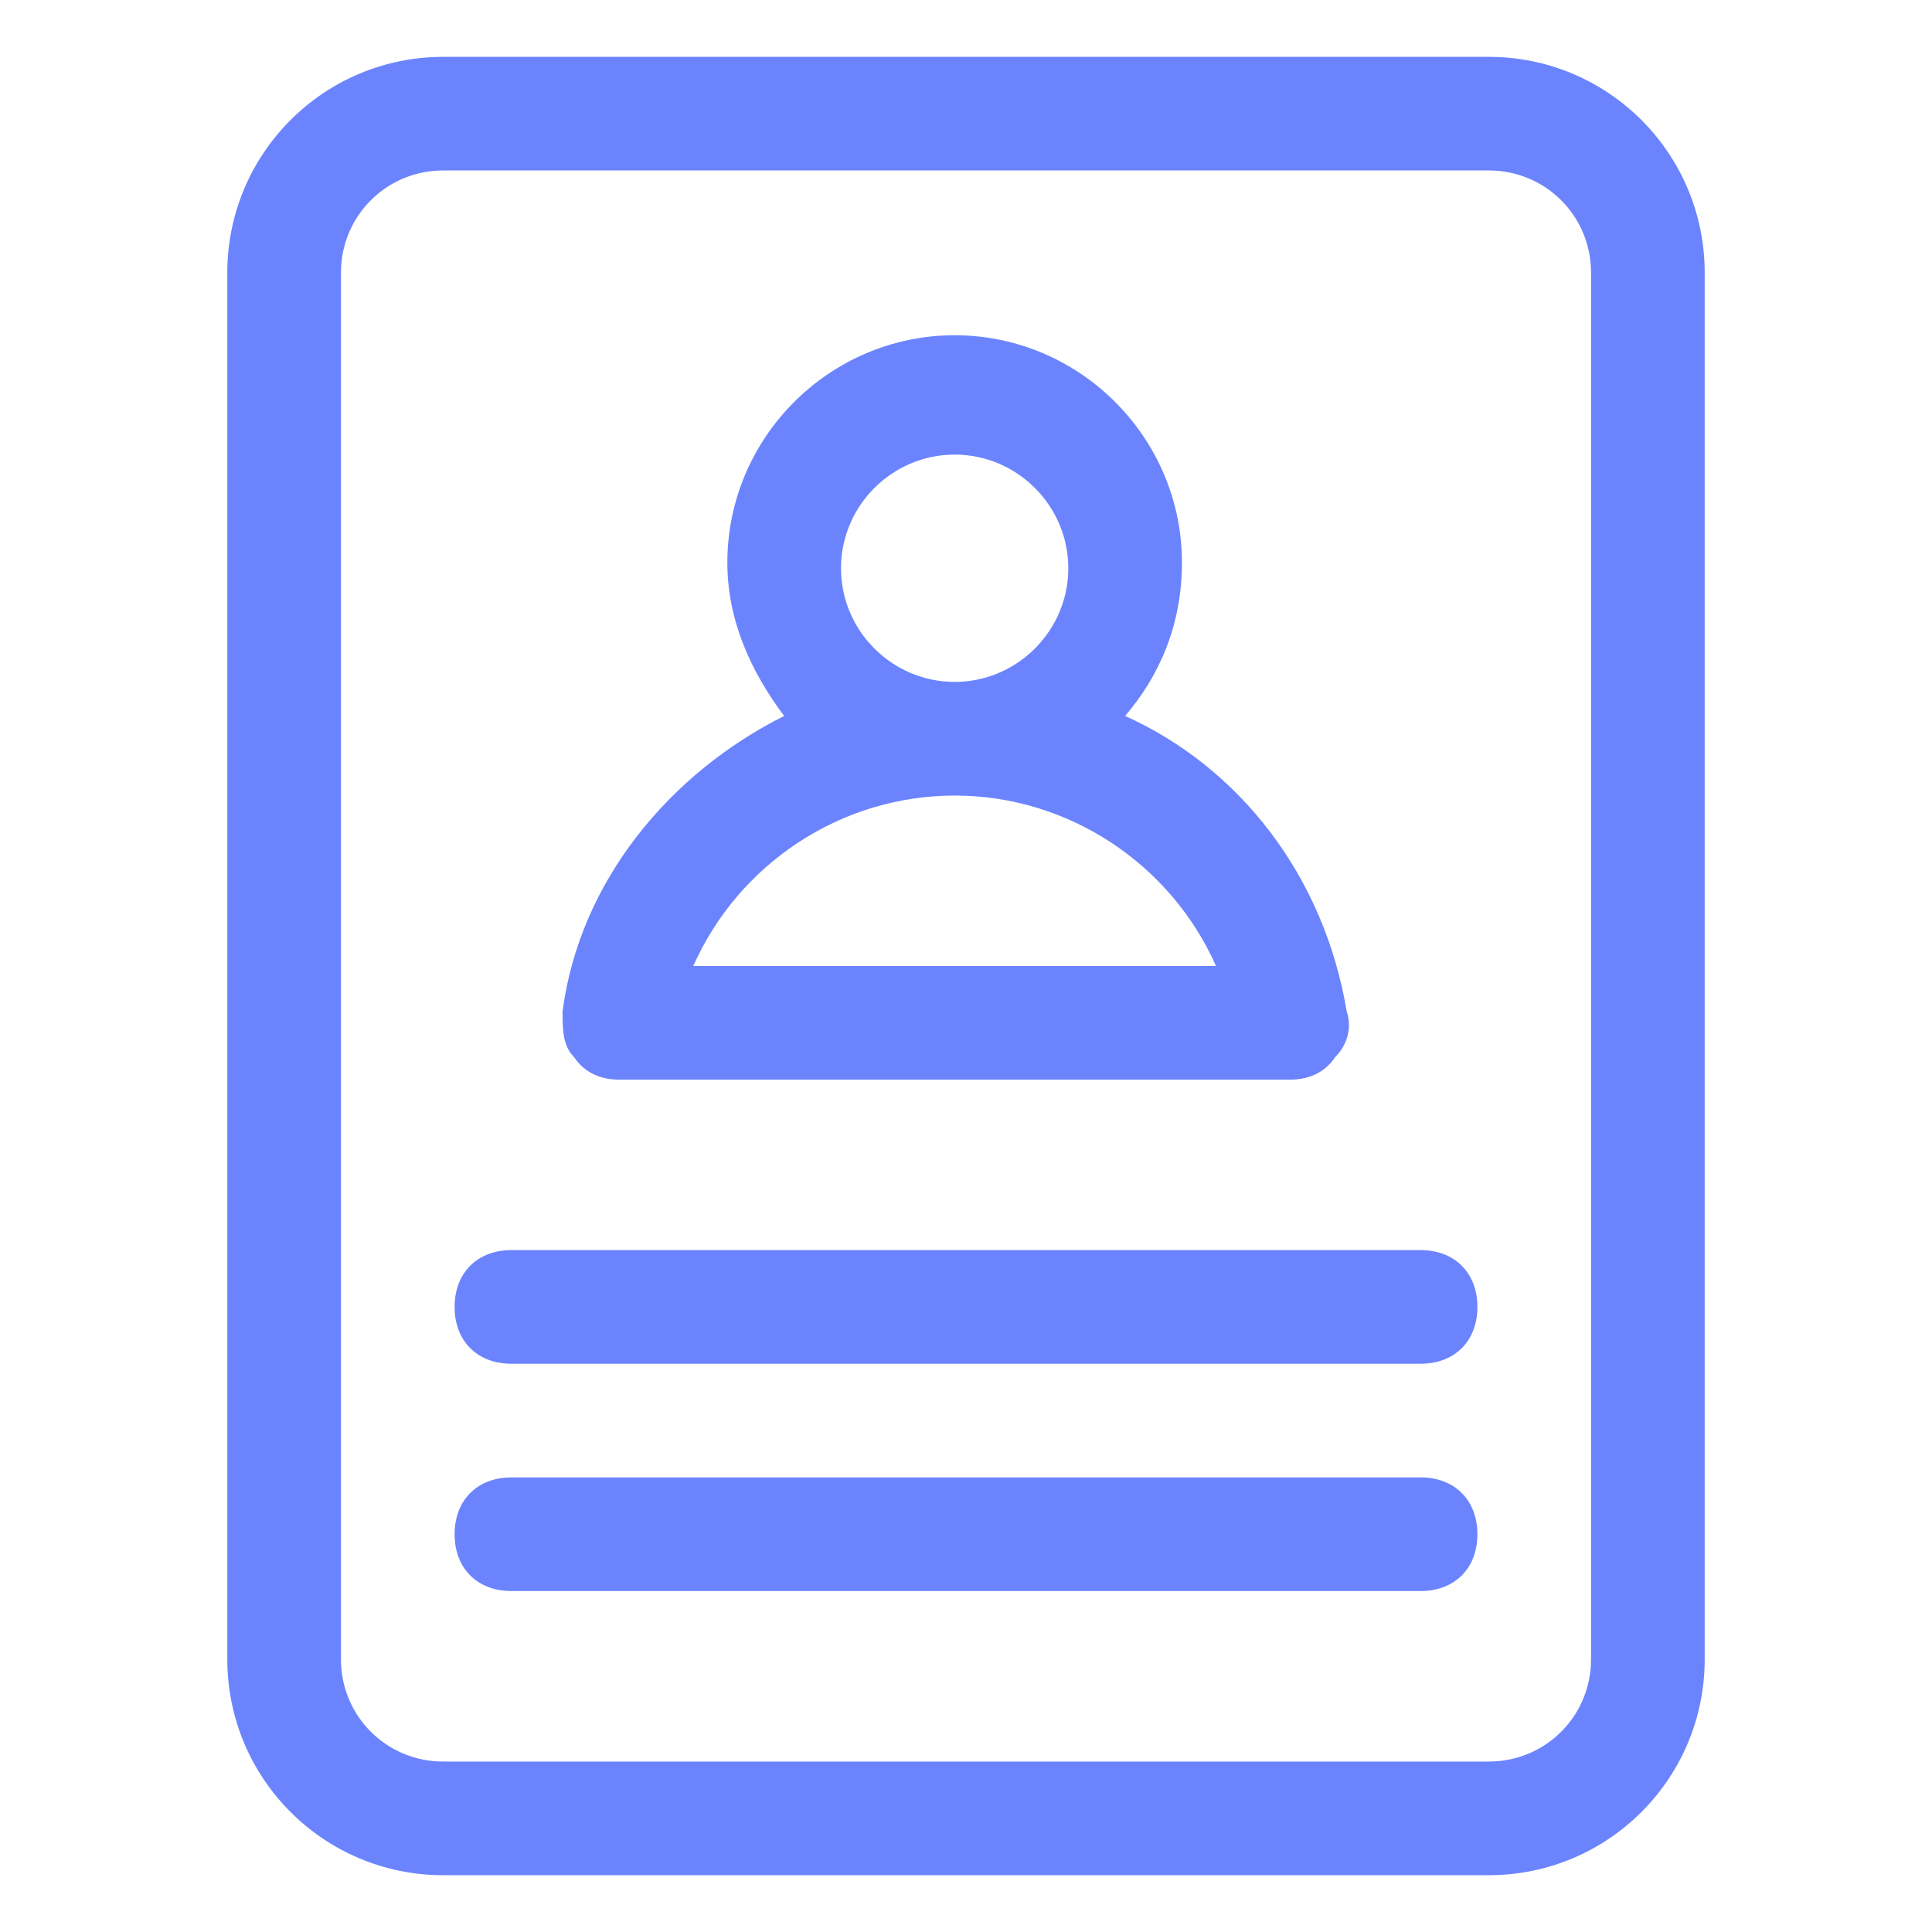
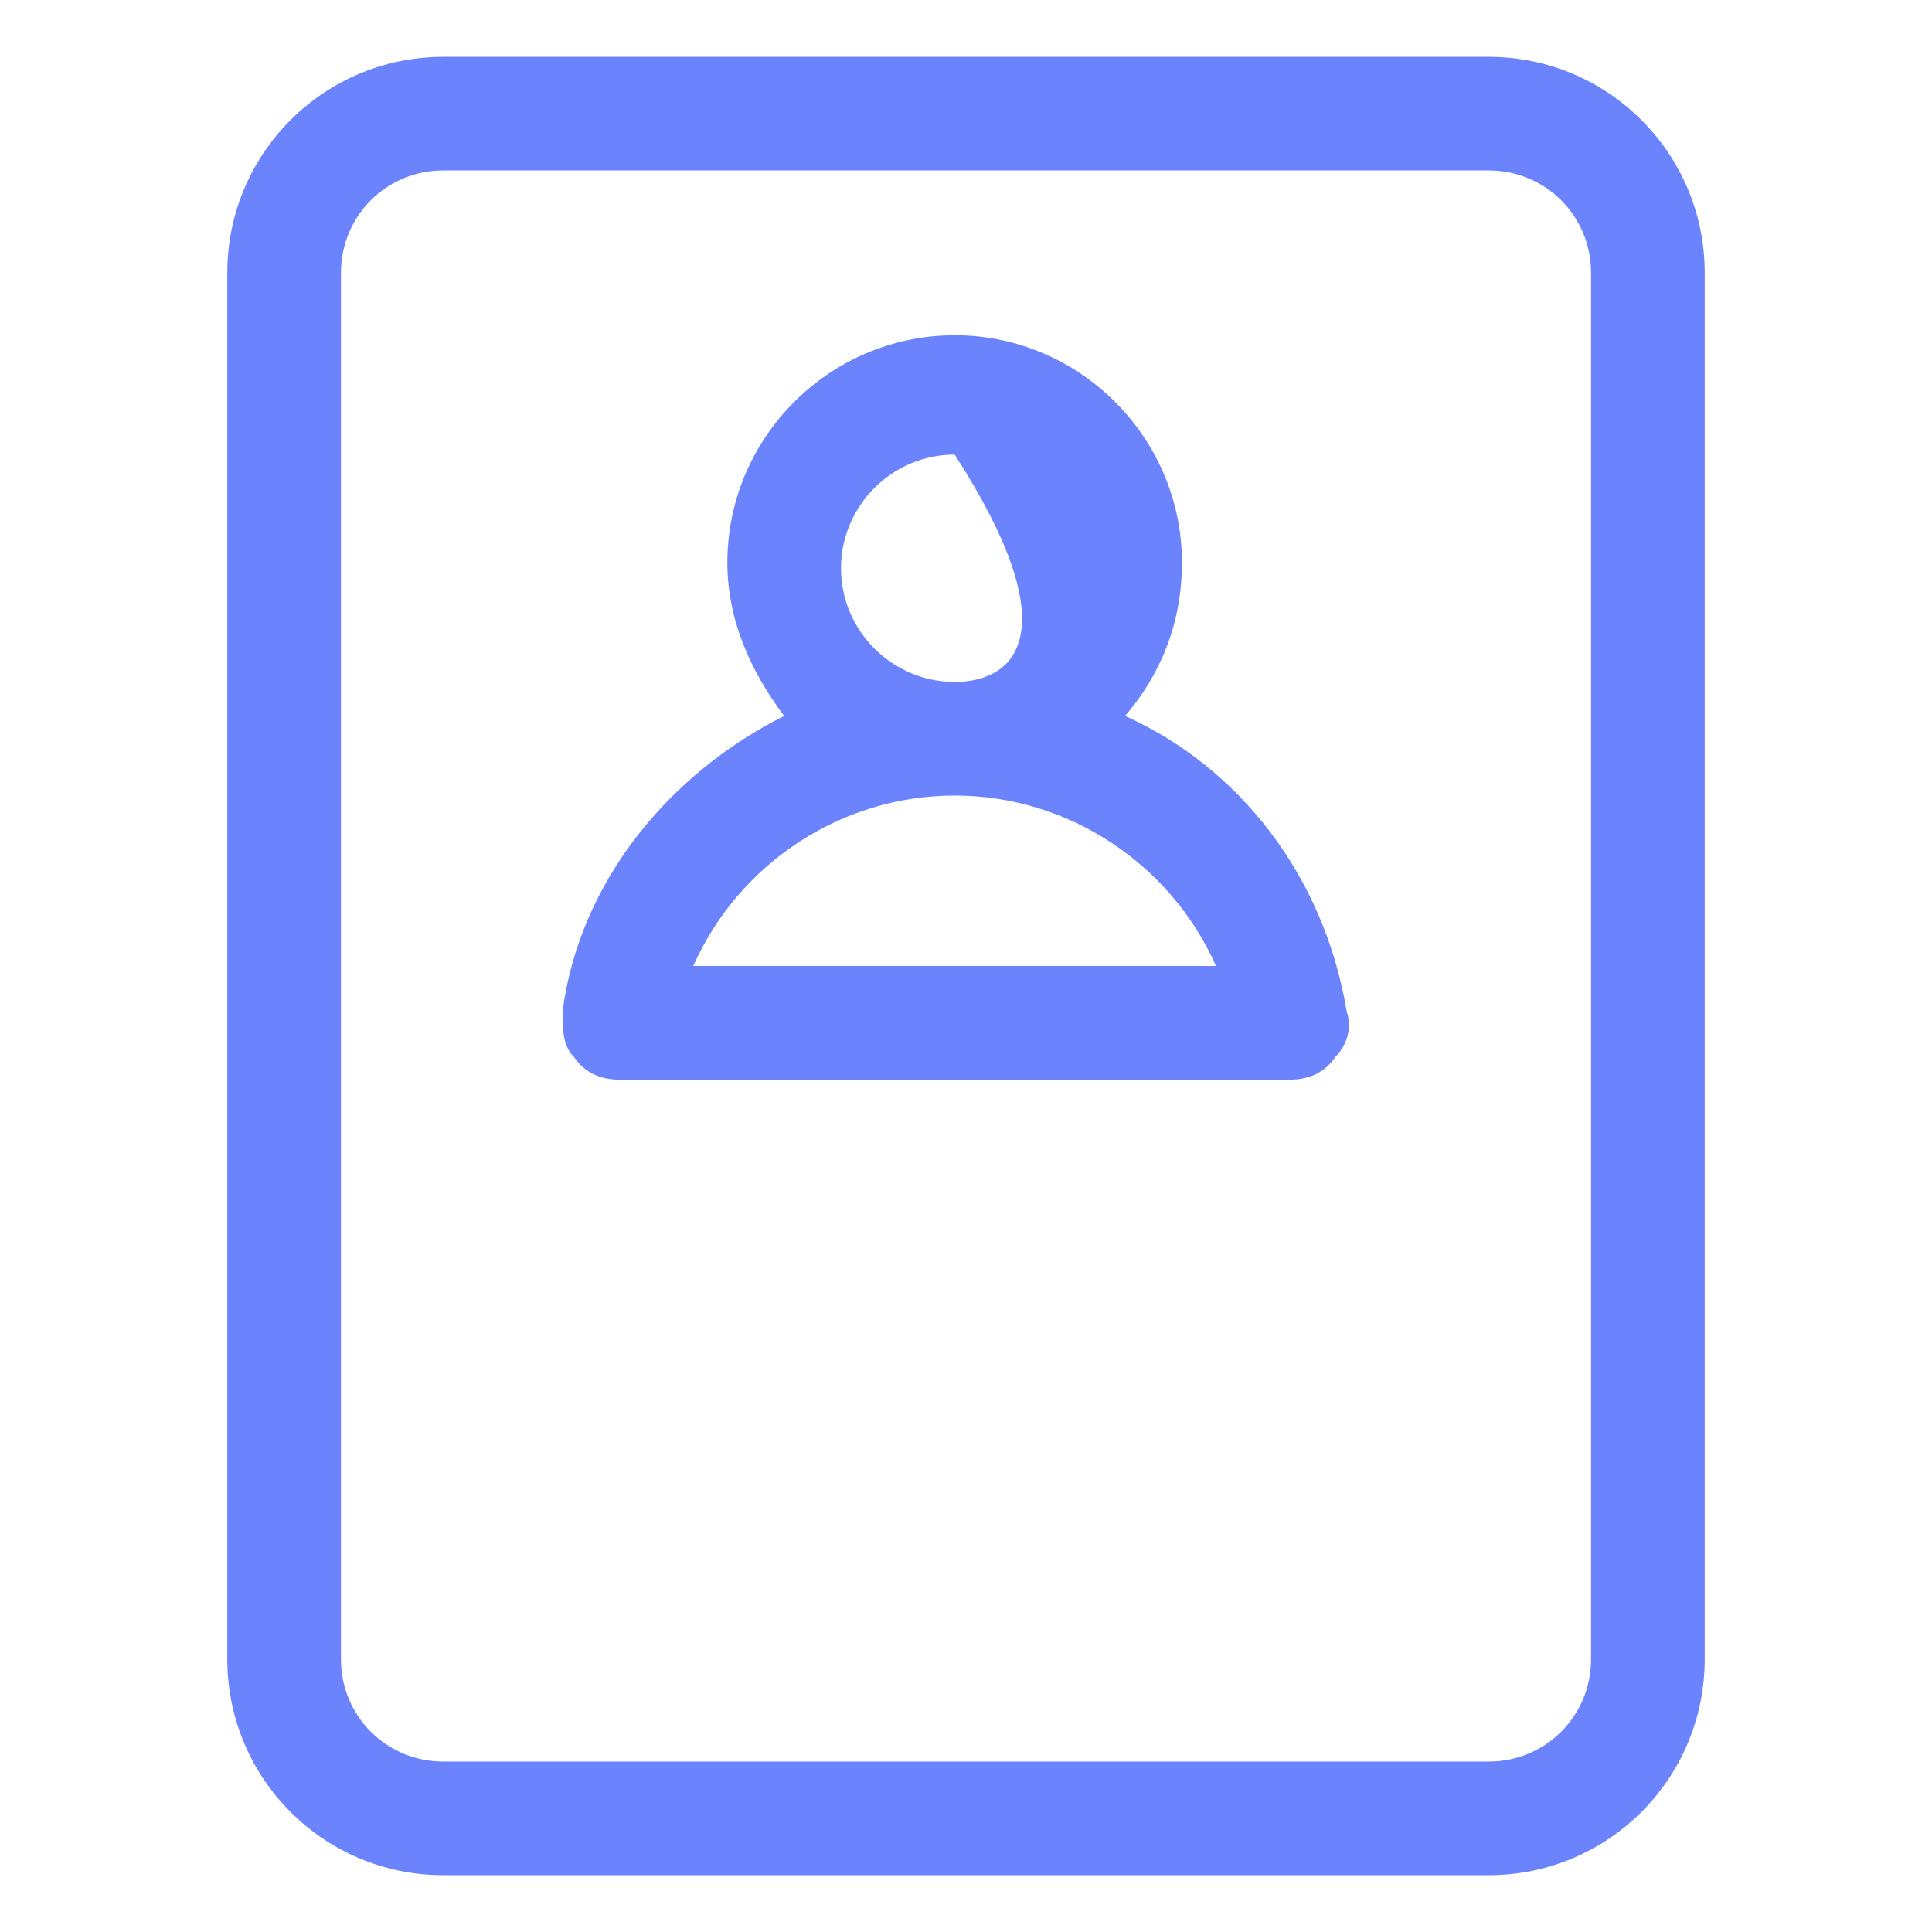
<svg xmlns="http://www.w3.org/2000/svg" width="40" height="40" viewBox="0 0 40 40" fill="none">
  <path d="M35.294 5.647C35.294 3.177 33.294 1.177 30.823 1.177H9.176C6.706 1.177 4.706 3.177 4.706 5.647V34.353C4.706 36.824 6.706 38.824 9.176 38.824H30.823C33.294 38.824 35.294 36.824 35.294 34.353V5.647ZM32.941 34.353C32.941 35.529 32 36.471 30.823 36.471H9.176C8 36.471 7.059 35.529 7.059 34.353V5.647C7.059 4.471 8 3.529 9.176 3.529H30.823C32 3.529 32.941 4.471 32.941 5.647V34.353Z" fill="#6B84FE" />
-   <path d="M12.823 22.353H26.706C27.059 22.353 27.412 22.235 27.647 21.882C27.882 21.647 28 21.294 27.882 20.941C27.412 18.118 25.647 15.882 23.294 14.823C24 14 24.471 12.941 24.471 11.647C24.471 9.059 22.353 6.941 19.765 6.941C17.176 6.941 15.059 9.059 15.059 11.647C15.059 12.823 15.529 13.882 16.235 14.823C13.882 16 12 18.235 11.647 20.941C11.647 21.294 11.647 21.647 11.882 21.882C12.118 22.235 12.47 22.353 12.823 22.353ZM17.412 11.765C17.412 10.471 18.471 9.412 19.765 9.412C21.059 9.412 22.118 10.471 22.118 11.765C22.118 13.059 21.059 14.118 19.765 14.118C18.471 14.118 17.412 13.059 17.412 11.765ZM19.765 16.471C22.118 16.471 24.235 17.882 25.176 20H14.353C15.294 17.882 17.412 16.471 19.765 16.471Z" fill="#6B84FE" />
-   <path d="M29.412 25.882H10.588C9.882 25.882 9.412 26.353 9.412 27.059C9.412 27.765 9.882 28.235 10.588 28.235H29.412C30.117 28.235 30.588 27.765 30.588 27.059C30.588 26.353 30.117 25.882 29.412 25.882Z" fill="#6B84FE" />
-   <path d="M29.412 30.588H10.588C9.882 30.588 9.412 31.059 9.412 31.765C9.412 32.471 9.882 32.941 10.588 32.941H29.412C30.117 32.941 30.588 32.471 30.588 31.765C30.588 31.059 30.117 30.588 29.412 30.588Z" fill="#6B84FE" />
+   <path d="M12.823 22.353H26.706C27.059 22.353 27.412 22.235 27.647 21.882C27.882 21.647 28 21.294 27.882 20.941C27.412 18.118 25.647 15.882 23.294 14.823C24 14 24.471 12.941 24.471 11.647C24.471 9.059 22.353 6.941 19.765 6.941C17.176 6.941 15.059 9.059 15.059 11.647C15.059 12.823 15.529 13.882 16.235 14.823C13.882 16 12 18.235 11.647 20.941C11.647 21.294 11.647 21.647 11.882 21.882C12.118 22.235 12.47 22.353 12.823 22.353ZM17.412 11.765C17.412 10.471 18.471 9.412 19.765 9.412C22.118 13.059 21.059 14.118 19.765 14.118C18.471 14.118 17.412 13.059 17.412 11.765ZM19.765 16.471C22.118 16.471 24.235 17.882 25.176 20H14.353C15.294 17.882 17.412 16.471 19.765 16.471Z" fill="#6B84FE" />
</svg>